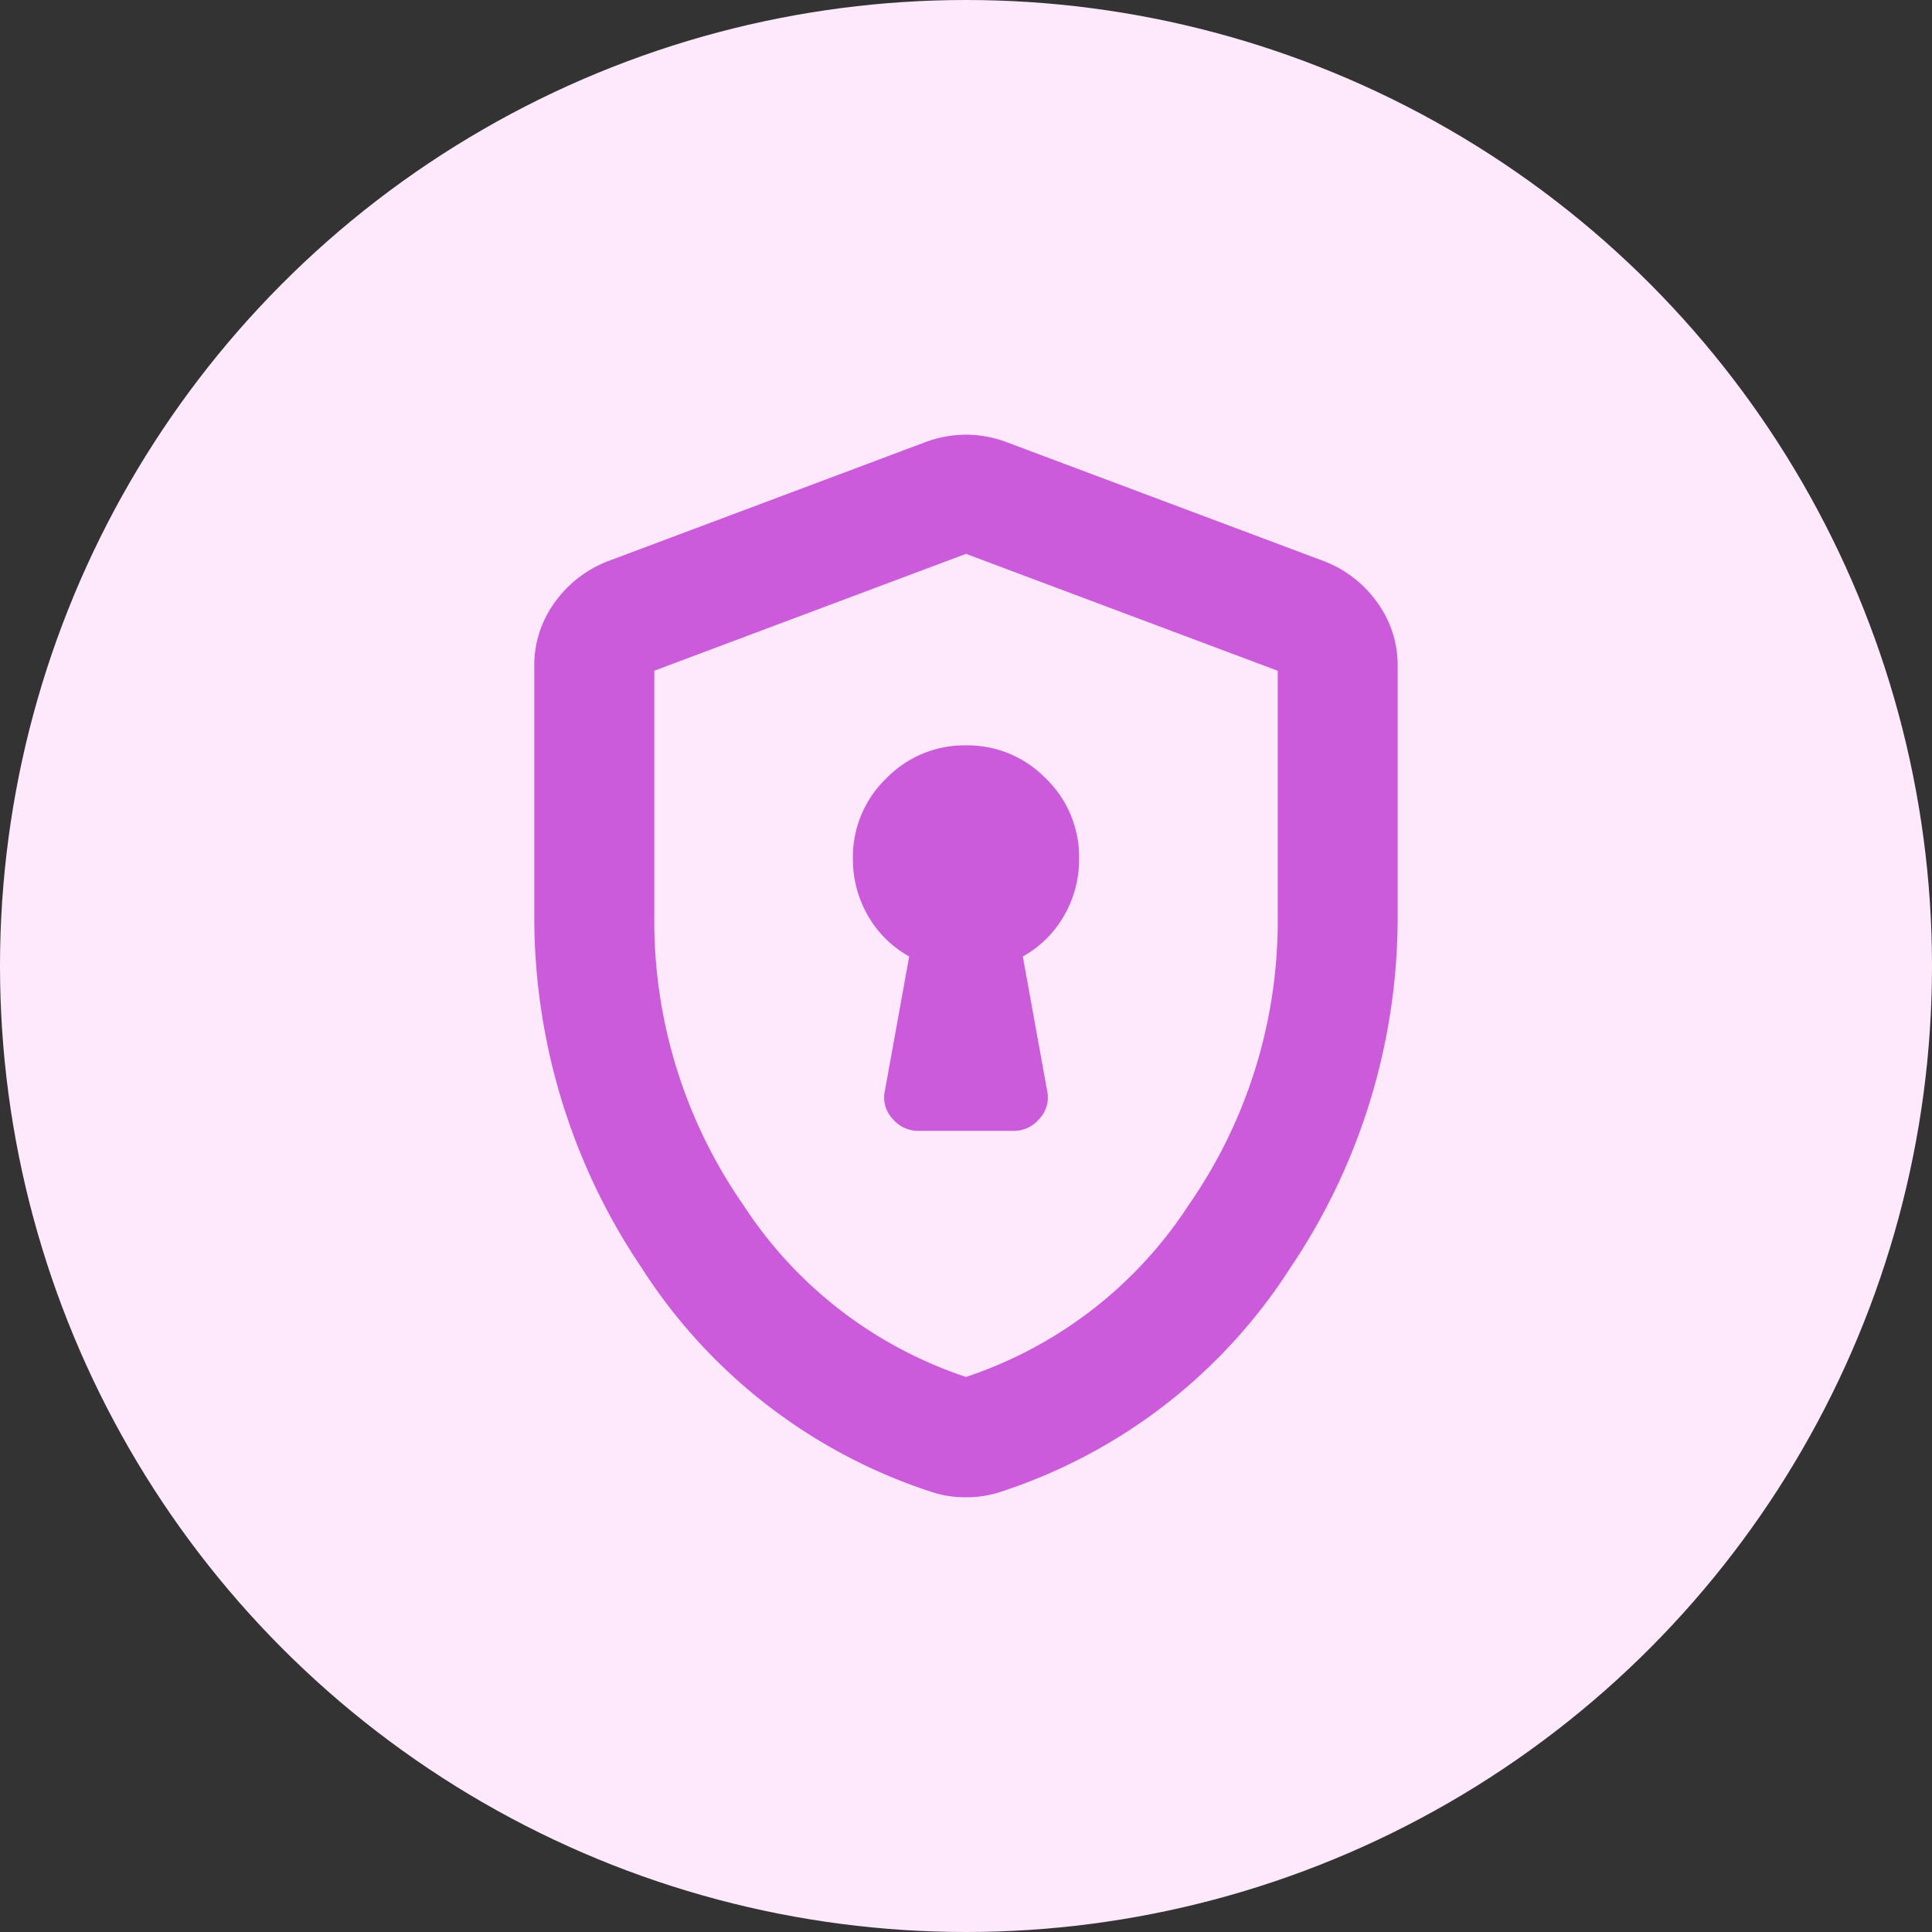
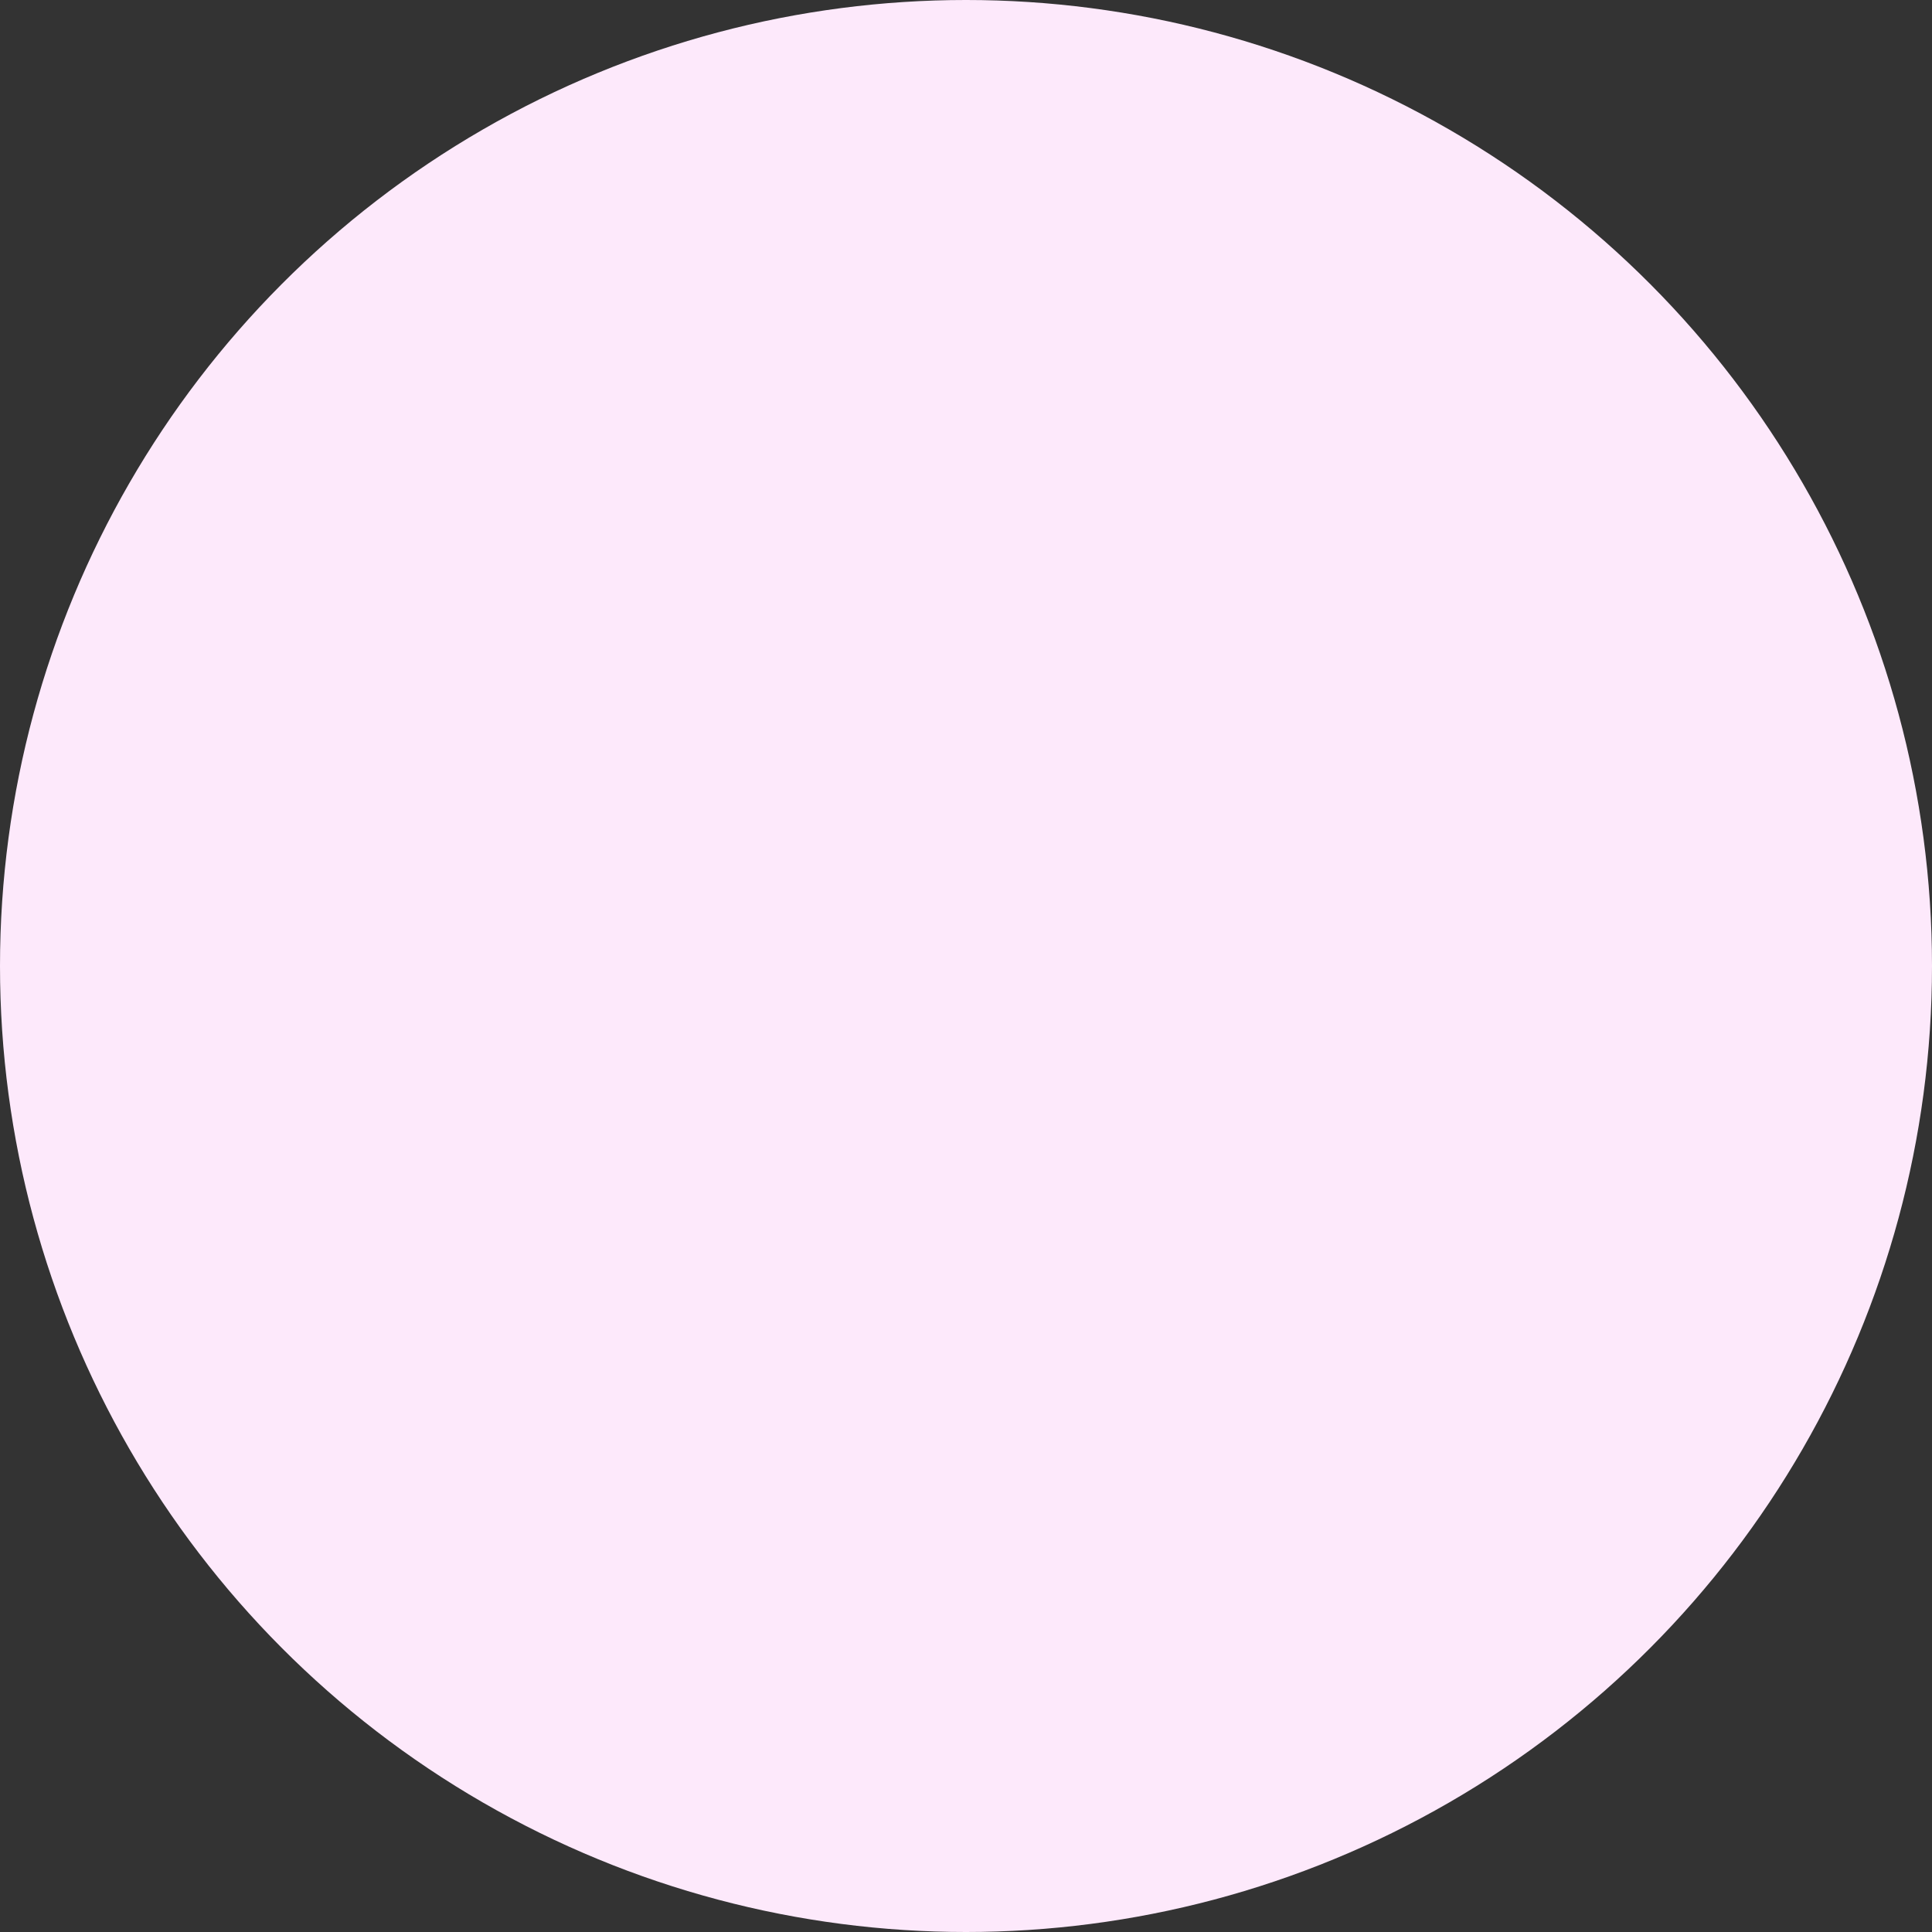
<svg xmlns="http://www.w3.org/2000/svg" width="70" height="70" viewBox="0 0 70 70">
  <rect x="0" y="0" width="70" height="70" fill="#333333" stroke="none" />
  <g id="Group_24756" data-name="Group 24756" transform="translate(-98 -2017)">
    <circle id="Ellipse_706" data-name="Ellipse 706" cx="35" cy="35" r="35" transform="translate(98 2017)" fill="#fde9fb" />
-     <path id="Path_18552" data-name="Path 18552" d="M173.661-849.276h3.463a.956.956,0,0,0,.746-.361.87.87,0,0,0,.216-.794l-.914-5.051a3.636,3.636,0,0,0,1.515-1.395,3.827,3.827,0,0,0,.553-2.02,3.705,3.705,0,0,0-1.13-2.718,3.705,3.705,0,0,0-2.718-1.13,3.705,3.705,0,0,0-2.718,1.13,3.705,3.705,0,0,0-1.13,2.718,3.827,3.827,0,0,0,.553,2.02,3.636,3.636,0,0,0,1.515,1.395l-.914,5.051a.87.87,0,0,0,.216.794A.956.956,0,0,0,173.661-849.276ZM175.392-836a3.806,3.806,0,0,1-.625-.048,3.794,3.794,0,0,1-.577-.144,19.454,19.454,0,0,1-10.342-8.009A22.447,22.447,0,0,1,160-856.78v-9.091a3.6,3.6,0,0,1,.7-2.165,3.972,3.972,0,0,1,1.8-1.395l11.544-4.329a3.982,3.982,0,0,1,1.347-.241,3.982,3.982,0,0,1,1.347.241l11.544,4.329a3.972,3.972,0,0,1,1.8,1.395,3.6,3.6,0,0,1,.7,2.165v9.091a22.448,22.448,0,0,1-3.848,12.578,19.454,19.454,0,0,1-10.342,8.009,3.794,3.794,0,0,1-.577.144A3.806,3.806,0,0,1,175.392-836Zm0-3.848a15.658,15.658,0,0,0,8.273-6.349,18.274,18.274,0,0,0,3.271-10.582v-9.091L175.392-870.2l-11.544,4.329v9.091a18.274,18.274,0,0,0,3.271,10.582A15.658,15.658,0,0,0,175.392-839.848ZM175.392-855.048Z" transform="translate(-42.392 2907)" fill="#cc5bdb" stroke="#cc5bdb" stroke-width="0.5" />
  </g>
</svg>